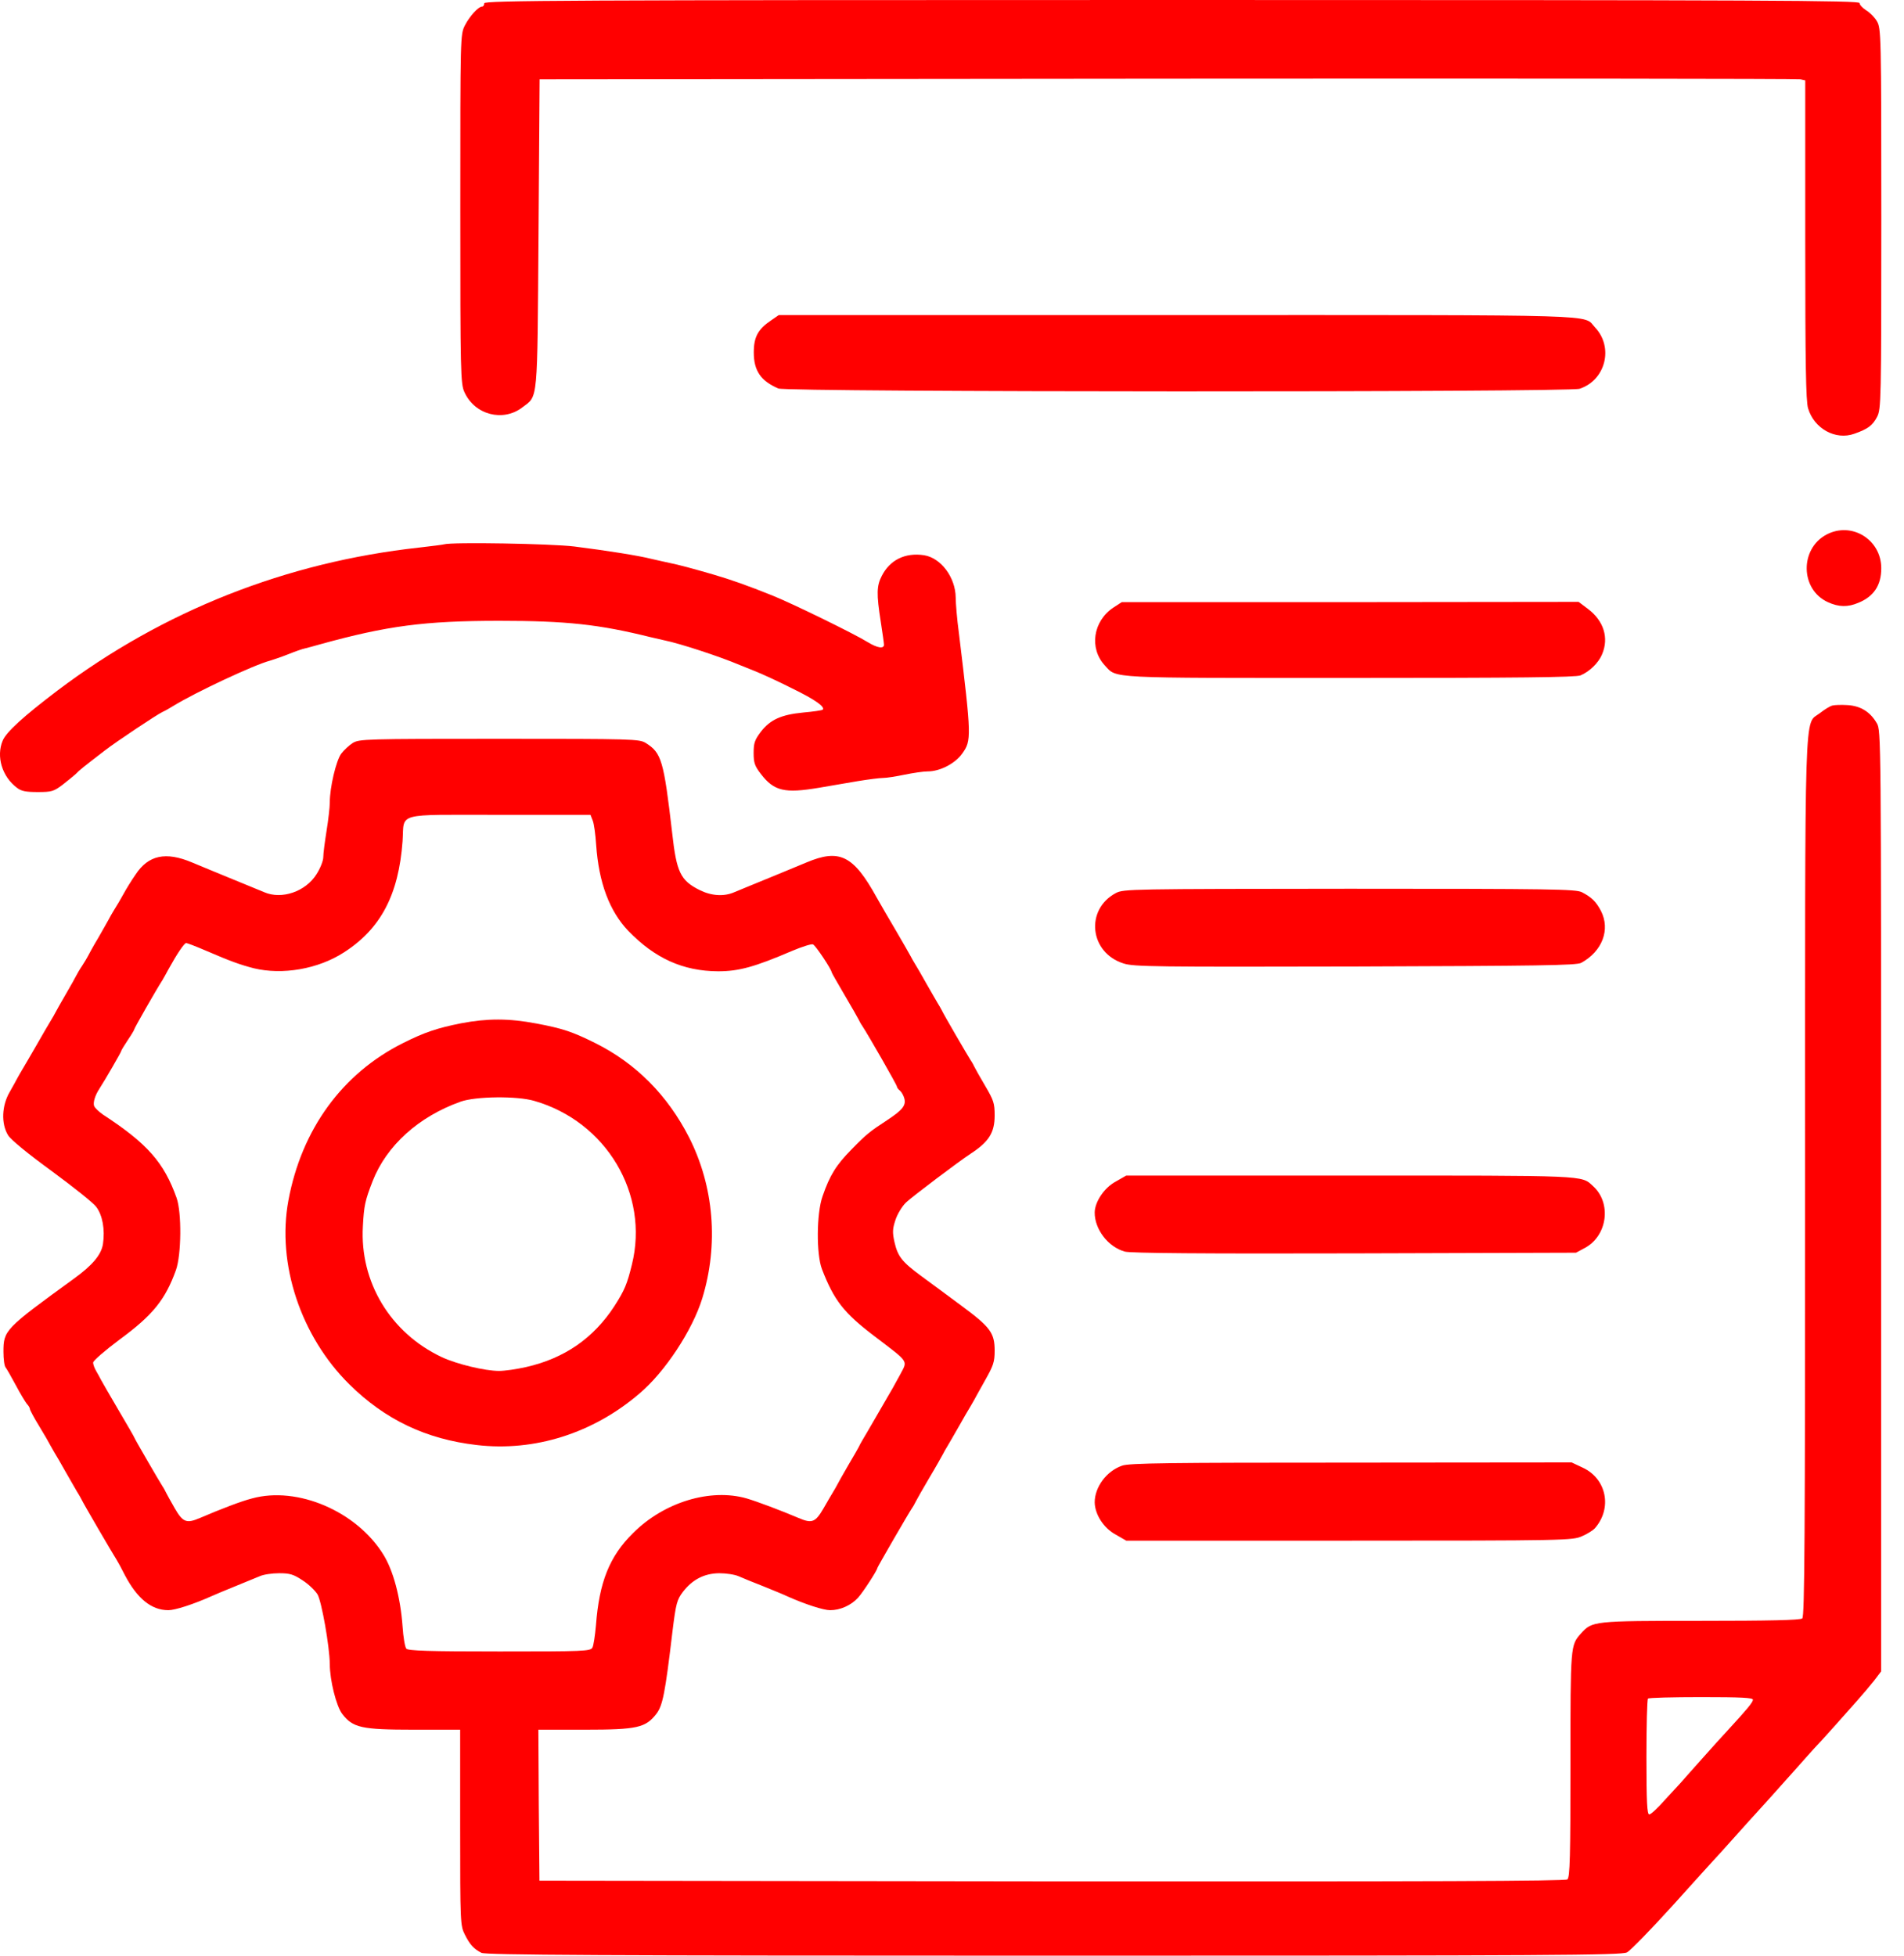
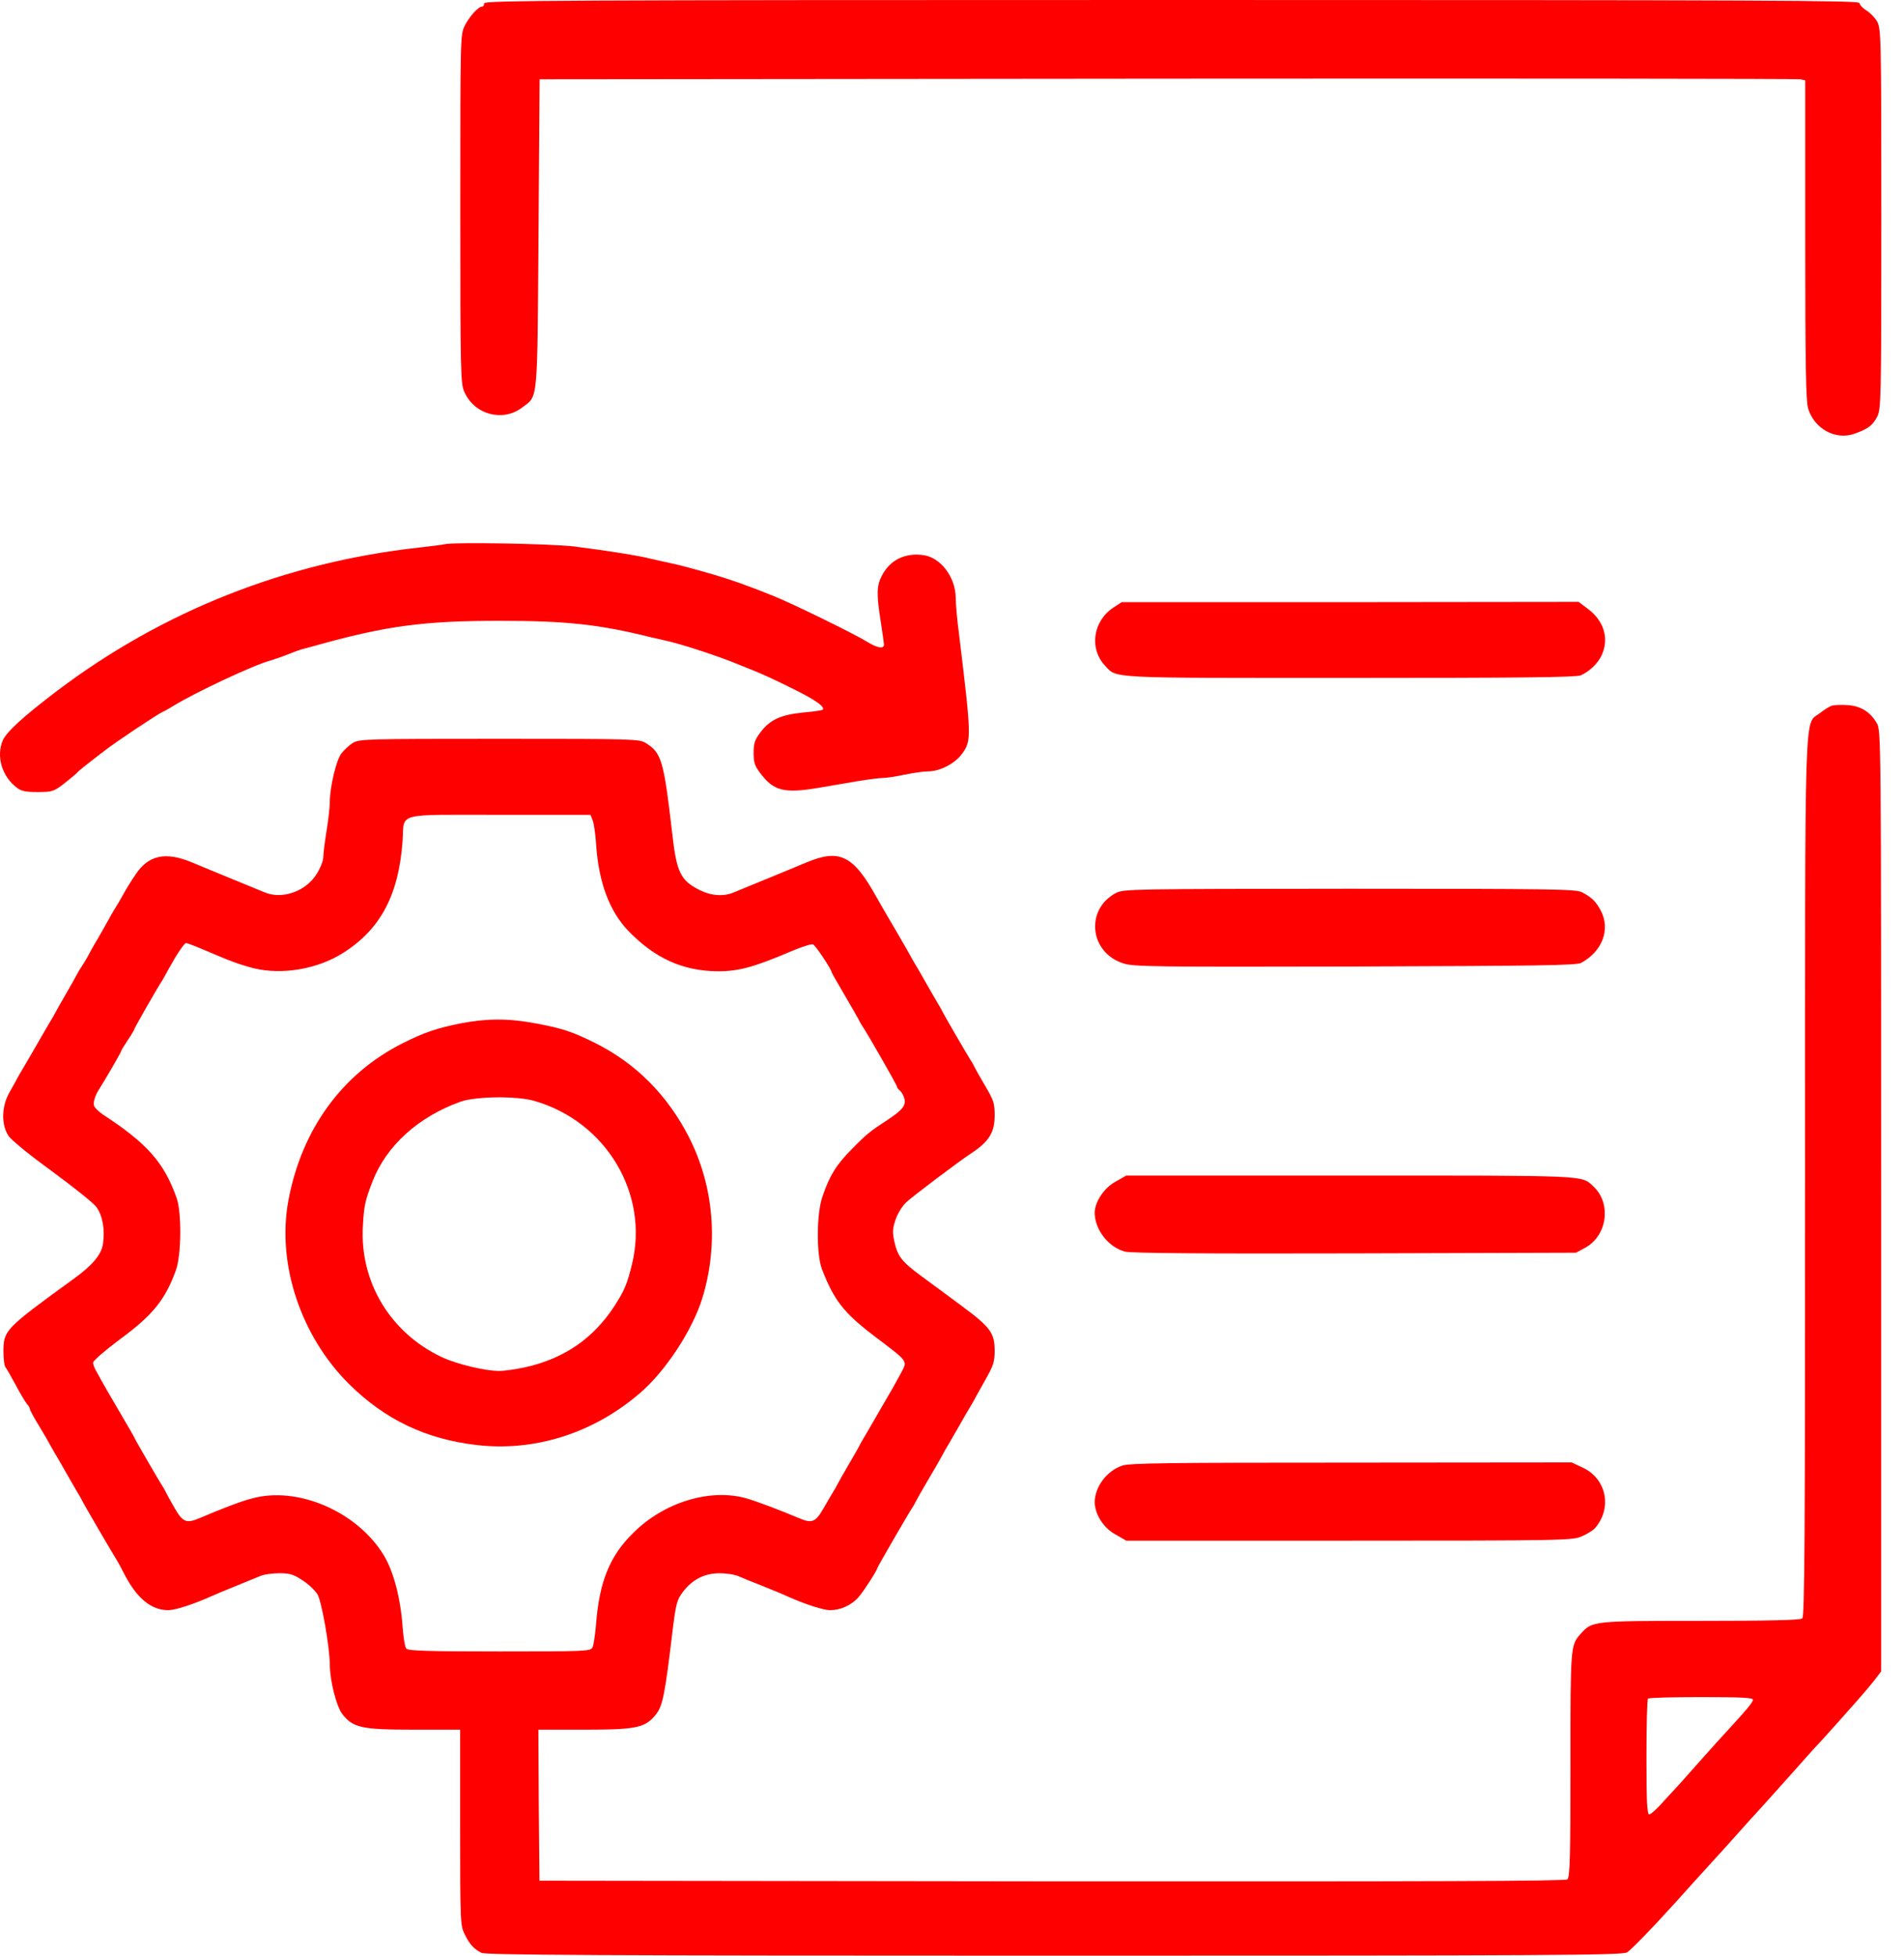
<svg xmlns="http://www.w3.org/2000/svg" width="37" height="38" viewBox="0 0 37 38" fill="none">
  <path d="M9.41 0.064C9.41 0.097 9.393 0.127 9.372 0.127C9.296 0.127 9.127 0.313 9.034 0.494C8.945 0.672 8.945 0.68 8.945 4.062C8.945 7.258 8.95 7.461 9.026 7.621C9.224 8.06 9.773 8.204 10.149 7.917C10.461 7.68 10.44 7.875 10.465 4.539L10.486 1.541L22.689 1.529C29.402 1.524 34.933 1.529 34.988 1.541L35.081 1.562V4.657C35.081 7.072 35.093 7.79 35.136 7.934C35.254 8.331 35.672 8.559 36.035 8.428C36.301 8.335 36.39 8.267 36.478 8.098C36.554 7.946 36.559 7.807 36.559 4.248C36.559 0.659 36.554 0.549 36.474 0.414C36.432 0.338 36.335 0.241 36.263 0.199C36.196 0.156 36.136 0.093 36.136 0.059C36.136 0.009 34.393 0 22.773 0C10.921 0 9.41 0.009 9.41 0.064Z" fill="#FF0000" />
-   <path d="M14.986 6.224C14.729 6.397 14.648 6.549 14.648 6.849C14.648 7.203 14.784 7.402 15.126 7.549C15.29 7.621 30.482 7.625 30.697 7.554C31.204 7.385 31.36 6.747 30.997 6.363C30.752 6.105 31.356 6.122 22.894 6.122H15.134L14.986 6.224Z" fill="#FF0000" />
-   <path d="M35.494 10.387C34.971 10.665 34.983 11.455 35.52 11.7C35.731 11.797 35.908 11.801 36.115 11.712C36.415 11.59 36.558 11.37 36.558 11.041C36.558 10.484 35.984 10.129 35.494 10.387Z" fill="#FF0000" />
  <path d="M8.628 10.577C8.607 10.585 8.388 10.611 8.143 10.64C5.563 10.923 3.169 11.869 1.117 13.418C0.454 13.921 0.125 14.221 0.053 14.389C-0.078 14.698 0.04 15.09 0.328 15.306C0.412 15.373 0.501 15.39 0.733 15.39C1.007 15.39 1.045 15.377 1.218 15.247C1.324 15.166 1.438 15.069 1.476 15.036C1.539 14.968 1.607 14.913 2.042 14.579C2.266 14.406 3.051 13.883 3.161 13.832C3.194 13.819 3.292 13.765 3.372 13.714C3.807 13.448 4.942 12.916 5.251 12.836C5.322 12.815 5.483 12.76 5.61 12.709C5.736 12.658 5.88 12.608 5.926 12.599C5.973 12.587 6.108 12.553 6.222 12.519C7.522 12.16 8.248 12.063 9.705 12.063C11.006 12.063 11.635 12.131 12.64 12.38C12.732 12.401 12.855 12.43 12.914 12.443C13.21 12.502 13.995 12.76 14.371 12.92C14.417 12.937 14.561 12.996 14.687 13.047C14.814 13.098 15.135 13.245 15.393 13.376C15.844 13.596 16.038 13.735 15.988 13.79C15.971 13.803 15.802 13.828 15.608 13.845C15.177 13.887 14.966 13.984 14.784 14.221C14.666 14.377 14.645 14.44 14.645 14.63C14.645 14.82 14.666 14.883 14.784 15.036C15.042 15.373 15.245 15.42 15.92 15.306C16.123 15.272 16.461 15.213 16.663 15.179C16.87 15.145 17.094 15.116 17.162 15.116C17.229 15.116 17.419 15.086 17.58 15.052C17.744 15.019 17.943 14.989 18.027 14.989C18.268 14.989 18.559 14.837 18.698 14.643C18.88 14.389 18.88 14.33 18.635 12.308C18.597 12.029 18.572 11.717 18.572 11.611C18.568 11.219 18.285 10.839 17.955 10.788C17.588 10.733 17.293 10.881 17.136 11.189C17.035 11.383 17.031 11.54 17.115 12.076C17.149 12.295 17.178 12.502 17.178 12.527C17.178 12.612 17.048 12.591 16.862 12.477C16.596 12.312 15.376 11.717 15.004 11.569C14.531 11.379 14.21 11.265 13.864 11.164C13.459 11.046 13.188 10.974 13.02 10.94C12.927 10.919 12.766 10.885 12.661 10.86C12.412 10.796 11.795 10.699 11.162 10.619C10.719 10.564 8.776 10.53 8.628 10.577Z" fill="#FF0000" />
  <path d="M21.637 11.805C21.241 12.067 21.16 12.599 21.473 12.933C21.709 13.186 21.481 13.173 26.235 13.173C29.512 13.173 30.627 13.161 30.715 13.123C30.888 13.051 31.066 12.878 31.133 12.713C31.268 12.396 31.167 12.067 30.863 11.835L30.677 11.695L26.24 11.7H21.798L21.637 11.805Z" fill="#FF0000" />
  <path d="M35.605 13.71C35.559 13.722 35.449 13.79 35.365 13.857C35.056 14.098 35.078 13.439 35.078 22.91C35.078 29.864 35.069 31.413 35.023 31.447C34.985 31.481 34.368 31.494 33.047 31.494C30.952 31.494 30.944 31.498 30.724 31.738C30.518 31.971 30.518 31.954 30.518 34.28C30.518 36.07 30.509 36.48 30.458 36.518C30.416 36.552 27.769 36.56 20.443 36.556L10.483 36.543L10.47 35.074L10.462 33.609H11.366C12.387 33.609 12.548 33.571 12.759 33.296C12.877 33.136 12.924 32.916 13.067 31.709C13.135 31.152 13.156 31.084 13.27 30.932C13.456 30.691 13.684 30.573 13.975 30.569C14.11 30.569 14.279 30.594 14.355 30.628C14.431 30.662 14.646 30.75 14.832 30.822C15.018 30.898 15.229 30.983 15.296 31.016C15.647 31.173 16.002 31.287 16.132 31.287C16.327 31.287 16.538 31.194 16.673 31.046C16.77 30.94 17.049 30.51 17.049 30.468C17.049 30.451 17.648 29.416 17.724 29.302C17.75 29.268 17.779 29.209 17.796 29.176C17.813 29.142 17.931 28.931 18.062 28.711C18.193 28.492 18.311 28.28 18.328 28.247C18.345 28.213 18.383 28.145 18.412 28.099C18.442 28.052 18.539 27.879 18.632 27.719C18.725 27.554 18.822 27.385 18.852 27.339C18.881 27.292 18.915 27.229 18.932 27.2C18.949 27.17 19.042 26.997 19.143 26.82C19.303 26.537 19.329 26.465 19.329 26.245C19.329 25.899 19.244 25.785 18.683 25.371C18.421 25.177 18.075 24.92 17.906 24.797C17.526 24.518 17.446 24.413 17.382 24.134C17.34 23.944 17.344 23.877 17.403 23.699C17.441 23.585 17.534 23.433 17.61 23.362C17.737 23.243 18.632 22.568 18.864 22.416C19.219 22.184 19.329 22.006 19.329 21.673C19.329 21.436 19.308 21.377 19.147 21.103C19.046 20.934 18.953 20.765 18.936 20.731C18.919 20.697 18.89 20.638 18.864 20.604C18.805 20.512 18.336 19.709 18.303 19.633C18.286 19.6 18.248 19.532 18.218 19.486C18.189 19.439 18.092 19.266 17.999 19.106C17.906 18.941 17.809 18.772 17.779 18.726C17.75 18.679 17.712 18.612 17.695 18.578C17.678 18.544 17.551 18.324 17.416 18.092C17.277 17.86 17.108 17.564 17.036 17.438C16.584 16.619 16.314 16.488 15.672 16.758C15.512 16.826 15.161 16.969 14.895 17.079C14.629 17.189 14.346 17.303 14.27 17.336C14.068 17.425 13.823 17.408 13.595 17.294C13.223 17.108 13.147 16.948 13.063 16.192C12.898 14.769 12.856 14.63 12.548 14.436C12.421 14.36 12.311 14.356 9.702 14.356C7.093 14.356 6.983 14.36 6.856 14.436C6.784 14.482 6.683 14.575 6.632 14.643C6.531 14.778 6.409 15.301 6.409 15.588C6.409 15.69 6.379 15.939 6.345 16.15C6.312 16.357 6.282 16.585 6.282 16.657C6.282 16.724 6.223 16.876 6.151 16.986C5.94 17.324 5.476 17.484 5.134 17.336C5.058 17.303 4.775 17.189 4.509 17.079C4.243 16.969 3.892 16.826 3.732 16.758C3.221 16.543 2.883 16.614 2.634 16.994C2.554 17.108 2.448 17.282 2.398 17.374C2.347 17.467 2.271 17.598 2.224 17.67C2.182 17.738 2.132 17.826 2.115 17.86C2.098 17.894 2.005 18.054 1.912 18.219C1.815 18.379 1.726 18.544 1.709 18.578C1.692 18.612 1.642 18.696 1.595 18.768C1.549 18.835 1.498 18.924 1.481 18.958C1.464 18.992 1.376 19.152 1.279 19.317C1.186 19.477 1.093 19.642 1.076 19.676C1.059 19.709 1.021 19.777 0.992 19.823C0.962 19.87 0.835 20.089 0.709 20.309C0.582 20.528 0.455 20.748 0.426 20.794C0.396 20.841 0.362 20.908 0.341 20.942C0.324 20.976 0.257 21.098 0.189 21.217C0.033 21.483 0.02 21.833 0.156 22.057C0.21 22.146 0.54 22.416 1.004 22.754C1.422 23.062 1.811 23.37 1.87 23.45C1.992 23.611 2.043 23.889 2.001 24.172C1.967 24.383 1.798 24.586 1.422 24.856C0.096 25.819 0.067 25.848 0.067 26.266C0.067 26.406 0.084 26.541 0.109 26.57C0.13 26.596 0.219 26.752 0.308 26.917C0.392 27.077 0.493 27.242 0.523 27.28C0.557 27.314 0.582 27.36 0.582 27.381C0.582 27.398 0.662 27.55 0.764 27.715C0.865 27.879 0.958 28.044 0.975 28.078C0.996 28.112 1.03 28.179 1.059 28.226C1.089 28.272 1.186 28.441 1.279 28.606C1.372 28.766 1.469 28.939 1.498 28.986C1.528 29.032 1.566 29.1 1.583 29.133C1.612 29.201 2.199 30.206 2.271 30.316C2.292 30.349 2.364 30.48 2.427 30.607C2.668 31.063 2.942 31.287 3.272 31.287C3.402 31.287 3.757 31.173 4.108 31.016C4.179 30.983 4.386 30.898 4.572 30.822C4.758 30.746 4.969 30.658 5.045 30.628C5.117 30.594 5.286 30.569 5.425 30.569C5.632 30.569 5.704 30.59 5.881 30.708C5.995 30.78 6.126 30.907 6.172 30.983C6.252 31.13 6.404 31.988 6.409 32.334C6.409 32.65 6.535 33.149 6.649 33.301C6.856 33.571 7.021 33.609 8.038 33.609H8.942V35.509C8.942 37.362 8.946 37.417 9.031 37.586C9.132 37.789 9.208 37.869 9.356 37.945C9.436 37.987 11.615 38 20.477 38C30.163 38 31.506 37.992 31.615 37.937C31.683 37.903 32.084 37.489 32.51 37.02C32.933 36.548 33.292 36.155 33.304 36.142C33.317 36.13 33.498 35.931 33.705 35.699C33.912 35.467 34.102 35.256 34.128 35.23C34.246 35.099 34.508 34.812 34.845 34.432C35.052 34.2 35.238 33.989 35.263 33.964C35.365 33.862 35.96 33.195 36.095 33.039C36.175 32.946 36.247 32.862 36.26 32.849C36.272 32.836 36.344 32.748 36.42 32.655L36.555 32.477V23.336C36.555 14.301 36.555 14.191 36.471 14.052C36.344 13.832 36.158 13.718 35.909 13.701C35.787 13.693 35.652 13.697 35.605 13.71ZM11.518 15.943C11.543 16.002 11.572 16.213 11.585 16.416C11.636 17.151 11.843 17.704 12.21 18.088C12.725 18.62 13.27 18.869 13.954 18.873C14.359 18.873 14.663 18.789 15.394 18.476C15.584 18.396 15.769 18.337 15.799 18.35C15.85 18.371 16.162 18.84 16.162 18.894C16.162 18.903 16.272 19.093 16.407 19.325C16.542 19.553 16.664 19.768 16.681 19.802C16.698 19.836 16.728 19.895 16.753 19.929C16.871 20.106 17.429 21.082 17.429 21.111C17.429 21.128 17.454 21.166 17.488 21.191C17.522 21.221 17.56 21.288 17.576 21.352C17.606 21.483 17.534 21.571 17.239 21.766C16.909 21.981 16.833 22.04 16.542 22.34C16.251 22.635 16.124 22.838 15.985 23.243C15.866 23.577 15.862 24.366 15.972 24.658C16.208 25.27 16.398 25.511 16.998 25.967C17.678 26.486 17.64 26.427 17.492 26.71C17.42 26.836 17.348 26.976 17.323 27.014C17.302 27.052 17.175 27.267 17.049 27.487C16.922 27.706 16.795 27.926 16.766 27.972C16.736 28.019 16.702 28.086 16.686 28.12C16.669 28.154 16.576 28.314 16.479 28.479C16.386 28.639 16.293 28.804 16.276 28.838C16.259 28.872 16.221 28.939 16.192 28.986C16.162 29.032 16.078 29.18 16.002 29.311C15.845 29.581 15.778 29.606 15.52 29.496C15.174 29.349 14.726 29.18 14.511 29.116C13.81 28.914 12.907 29.184 12.303 29.788C11.843 30.24 11.644 30.742 11.581 31.582C11.564 31.776 11.534 31.975 11.513 32.013C11.475 32.085 11.353 32.089 9.706 32.089C8.33 32.089 7.929 32.076 7.895 32.034C7.87 32.004 7.836 31.81 7.823 31.603C7.781 31.033 7.642 30.518 7.452 30.21C6.932 29.366 5.78 28.872 4.897 29.116C4.682 29.171 4.298 29.319 3.884 29.496C3.626 29.606 3.554 29.581 3.398 29.311C3.322 29.18 3.246 29.04 3.229 29.007C3.212 28.973 3.183 28.914 3.158 28.88C3.09 28.774 2.609 27.947 2.609 27.93C2.609 27.922 2.469 27.681 2.3 27.394C2.132 27.107 1.98 26.845 1.963 26.811C1.946 26.777 1.904 26.701 1.87 26.642C1.836 26.583 1.806 26.507 1.811 26.473C1.811 26.44 2.039 26.241 2.322 26.03C2.972 25.553 3.212 25.253 3.419 24.679C3.525 24.383 3.533 23.564 3.432 23.277C3.187 22.589 2.866 22.222 2.005 21.66C1.92 21.601 1.84 21.525 1.828 21.487C1.806 21.419 1.849 21.28 1.933 21.153C2.039 20.989 2.355 20.444 2.355 20.423C2.355 20.41 2.414 20.313 2.482 20.212C2.554 20.106 2.609 20.013 2.609 20.001C2.609 19.98 3.035 19.232 3.158 19.042C3.179 19.008 3.234 18.907 3.28 18.823C3.436 18.54 3.58 18.324 3.618 18.324C3.639 18.324 3.816 18.392 4.01 18.476C4.483 18.679 4.656 18.742 4.931 18.814C5.488 18.949 6.181 18.831 6.683 18.506C7.401 18.046 7.747 17.383 7.823 16.344C7.861 15.778 7.654 15.833 9.706 15.833H11.475L11.518 15.943ZM34.064 33.026C34.064 33.077 33.954 33.208 33.574 33.622C33.49 33.71 33.262 33.964 33.059 34.192C32.861 34.415 32.675 34.622 32.654 34.648C32.629 34.673 32.494 34.821 32.354 34.973C32.219 35.129 32.08 35.256 32.05 35.256C32.008 35.256 31.995 35.023 31.995 34.145C31.995 33.533 32.008 33.018 32.025 33.005C32.038 32.988 32.506 32.976 33.059 32.976C33.836 32.976 34.064 32.988 34.064 33.026Z" fill="#FF0000" />
  <path d="M8.961 19.883C8.496 19.976 8.255 20.056 7.833 20.267C6.651 20.858 5.861 21.943 5.604 23.328C5.376 24.557 5.845 25.967 6.79 26.9C7.483 27.584 8.277 27.964 9.265 28.078C10.388 28.209 11.528 27.85 12.431 27.073C12.925 26.655 13.457 25.845 13.647 25.228C13.968 24.181 13.875 23.054 13.39 22.099C12.972 21.28 12.355 20.66 11.566 20.267C11.122 20.047 10.937 19.984 10.421 19.887C9.889 19.786 9.471 19.786 8.961 19.883ZM10.379 21.39C11.781 21.791 12.621 23.201 12.279 24.574C12.186 24.954 12.136 25.072 11.941 25.376C11.536 26.001 10.97 26.393 10.227 26.562C10.041 26.605 9.805 26.638 9.699 26.638C9.425 26.638 8.876 26.507 8.581 26.368C7.588 25.899 6.989 24.911 7.052 23.826C7.073 23.429 7.094 23.328 7.242 22.948C7.512 22.26 8.133 21.698 8.948 21.407C9.243 21.301 10.046 21.293 10.379 21.39Z" fill="#FF0000" />
  <path d="M21.683 17.353C21.083 17.674 21.172 18.514 21.835 18.721C22.029 18.785 22.473 18.789 26.336 18.78C29.874 18.768 30.638 18.759 30.727 18.709C31.137 18.485 31.297 18.063 31.111 17.7C31.018 17.522 30.93 17.434 30.74 17.336C30.617 17.277 30.182 17.269 26.222 17.269C21.974 17.273 21.835 17.273 21.683 17.353Z" fill="#FF0000" />
  <path d="M21.679 22.96C21.459 23.079 21.278 23.349 21.273 23.556C21.269 23.885 21.535 24.231 21.86 24.32C21.974 24.35 23.363 24.362 26.328 24.354L30.626 24.341L30.799 24.248C31.238 24.012 31.322 23.374 30.955 23.045C30.727 22.834 30.871 22.842 26.226 22.842H21.886L21.679 22.96Z" fill="#FF0000" />
  <path d="M21.805 28.479C21.501 28.584 21.273 28.897 21.273 29.192C21.278 29.429 21.447 29.691 21.679 29.817L21.886 29.936H26.218C30.436 29.936 30.558 29.931 30.74 29.851C30.841 29.809 30.955 29.737 30.993 29.695C31.335 29.306 31.221 28.732 30.756 28.517L30.541 28.416L26.256 28.42C22.726 28.42 21.941 28.428 21.805 28.479Z" fill="#FF0000" />
</svg>